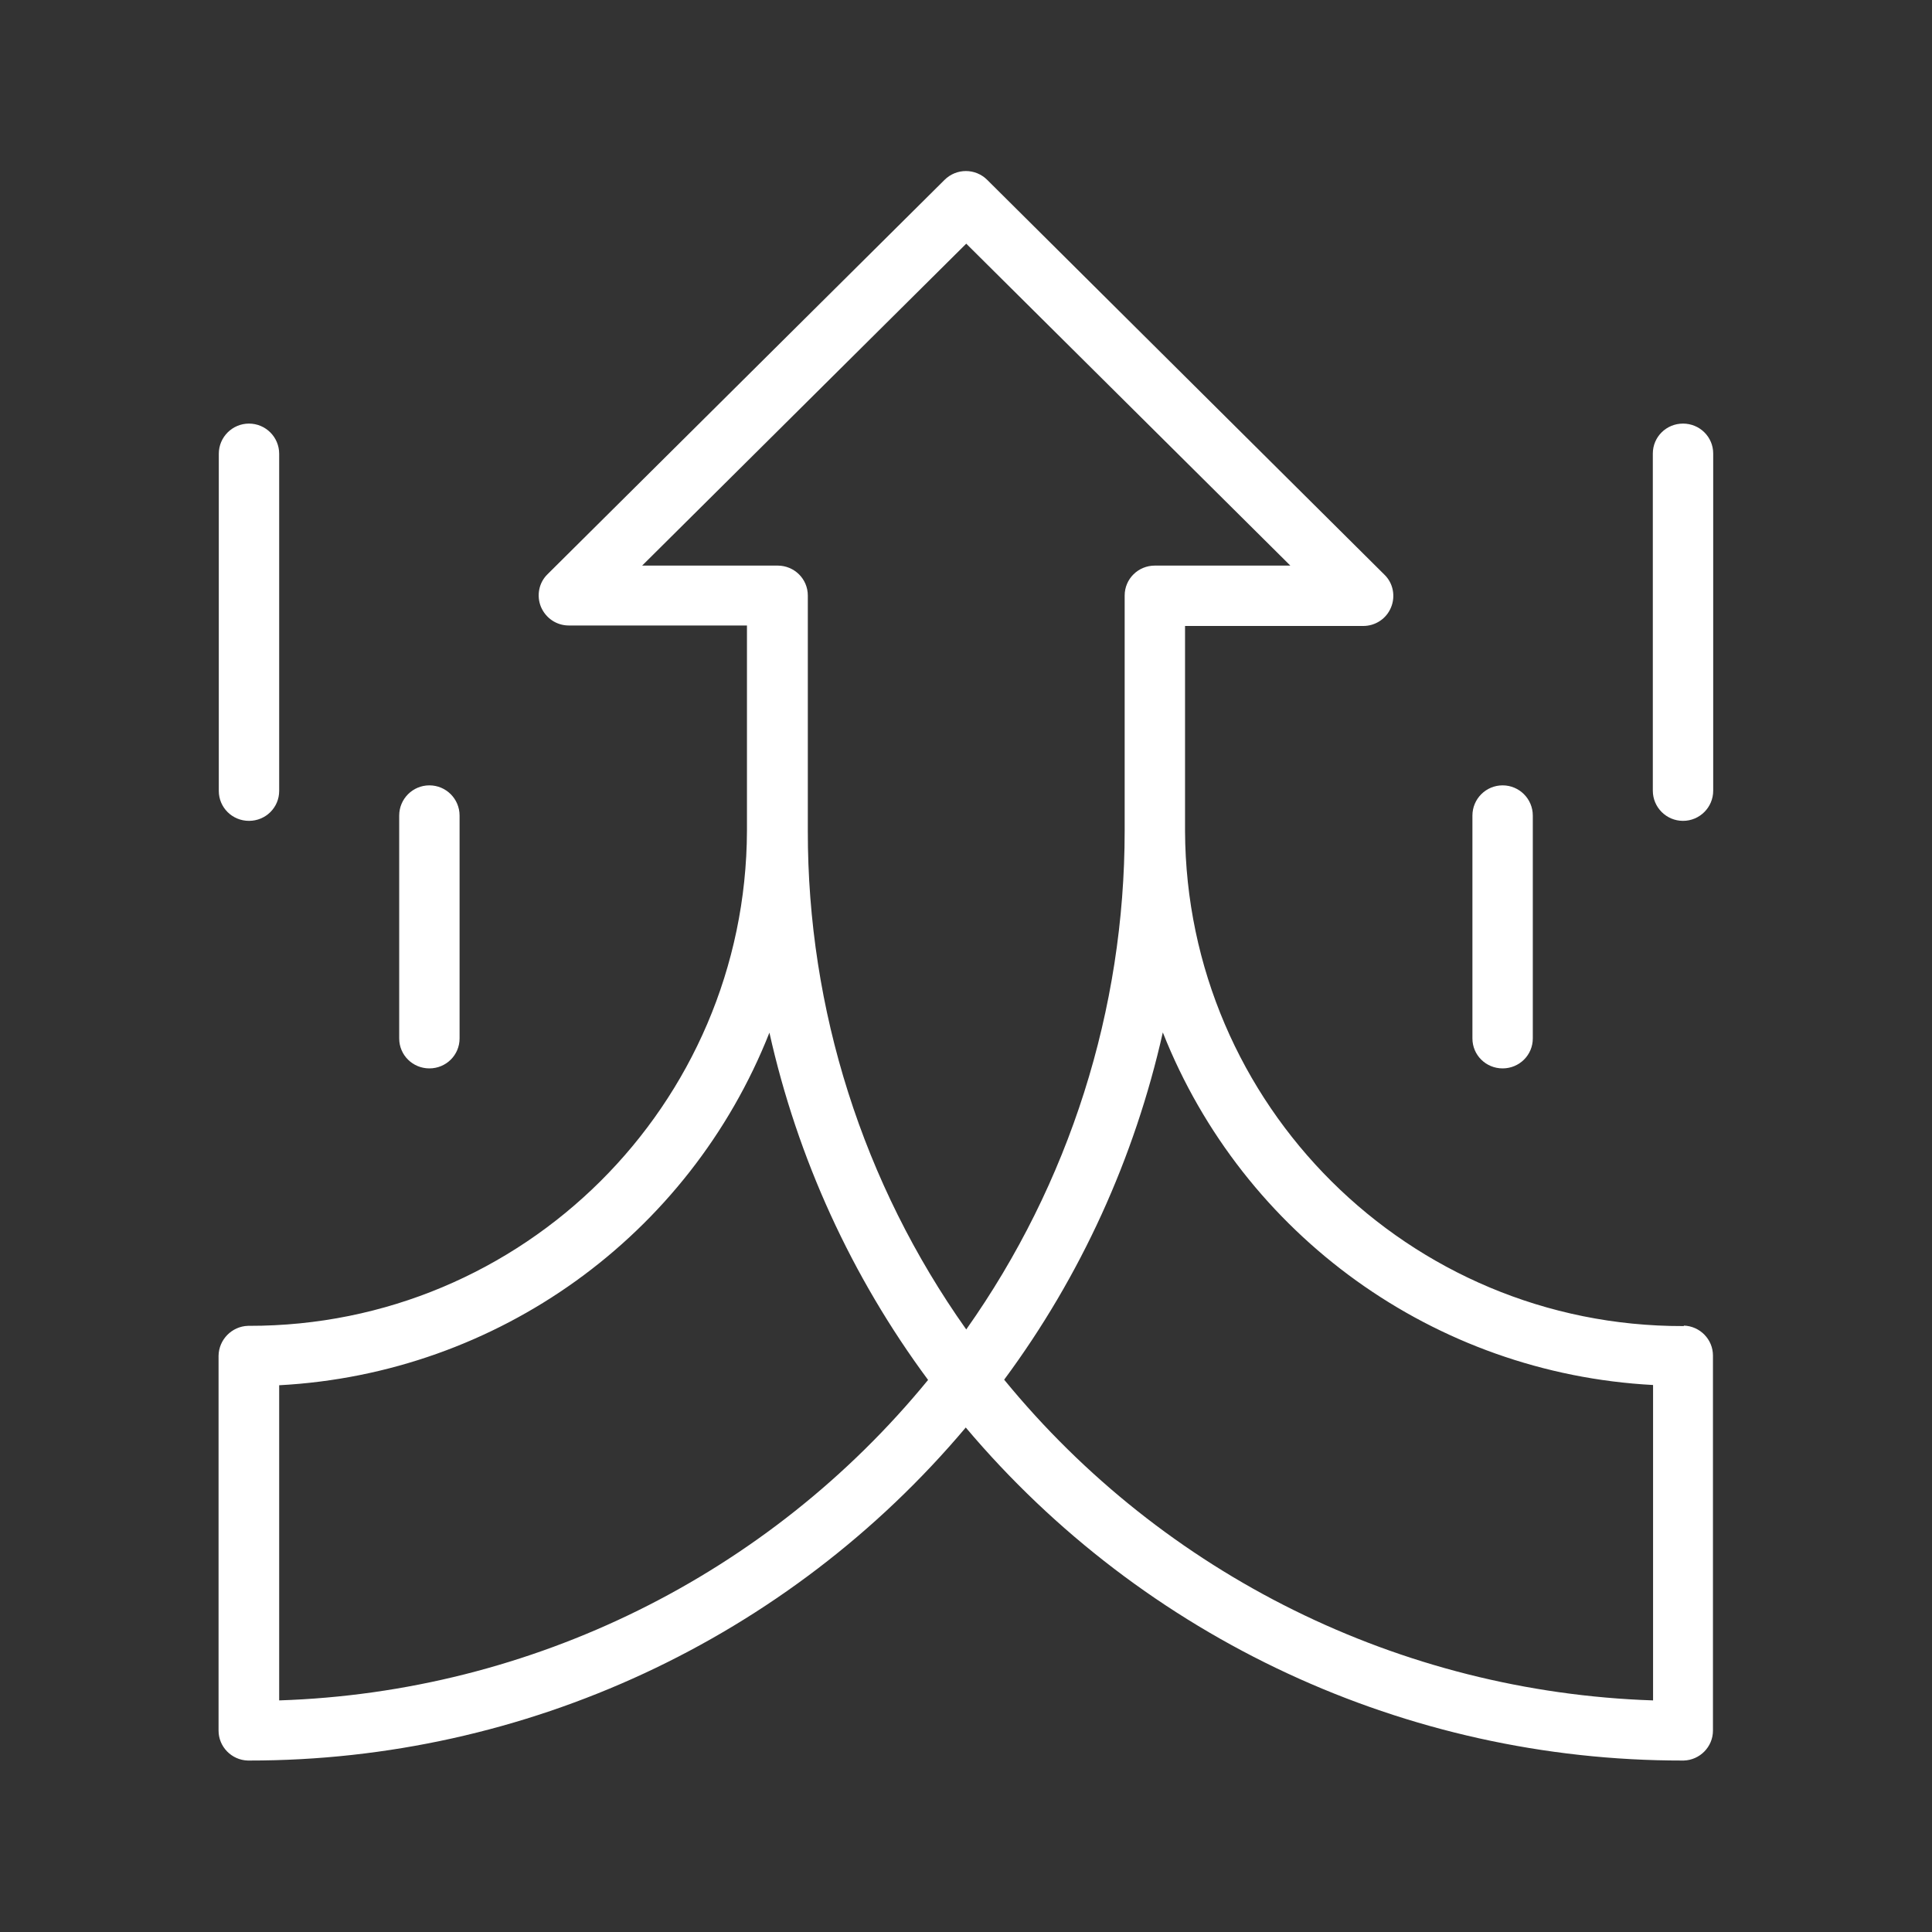
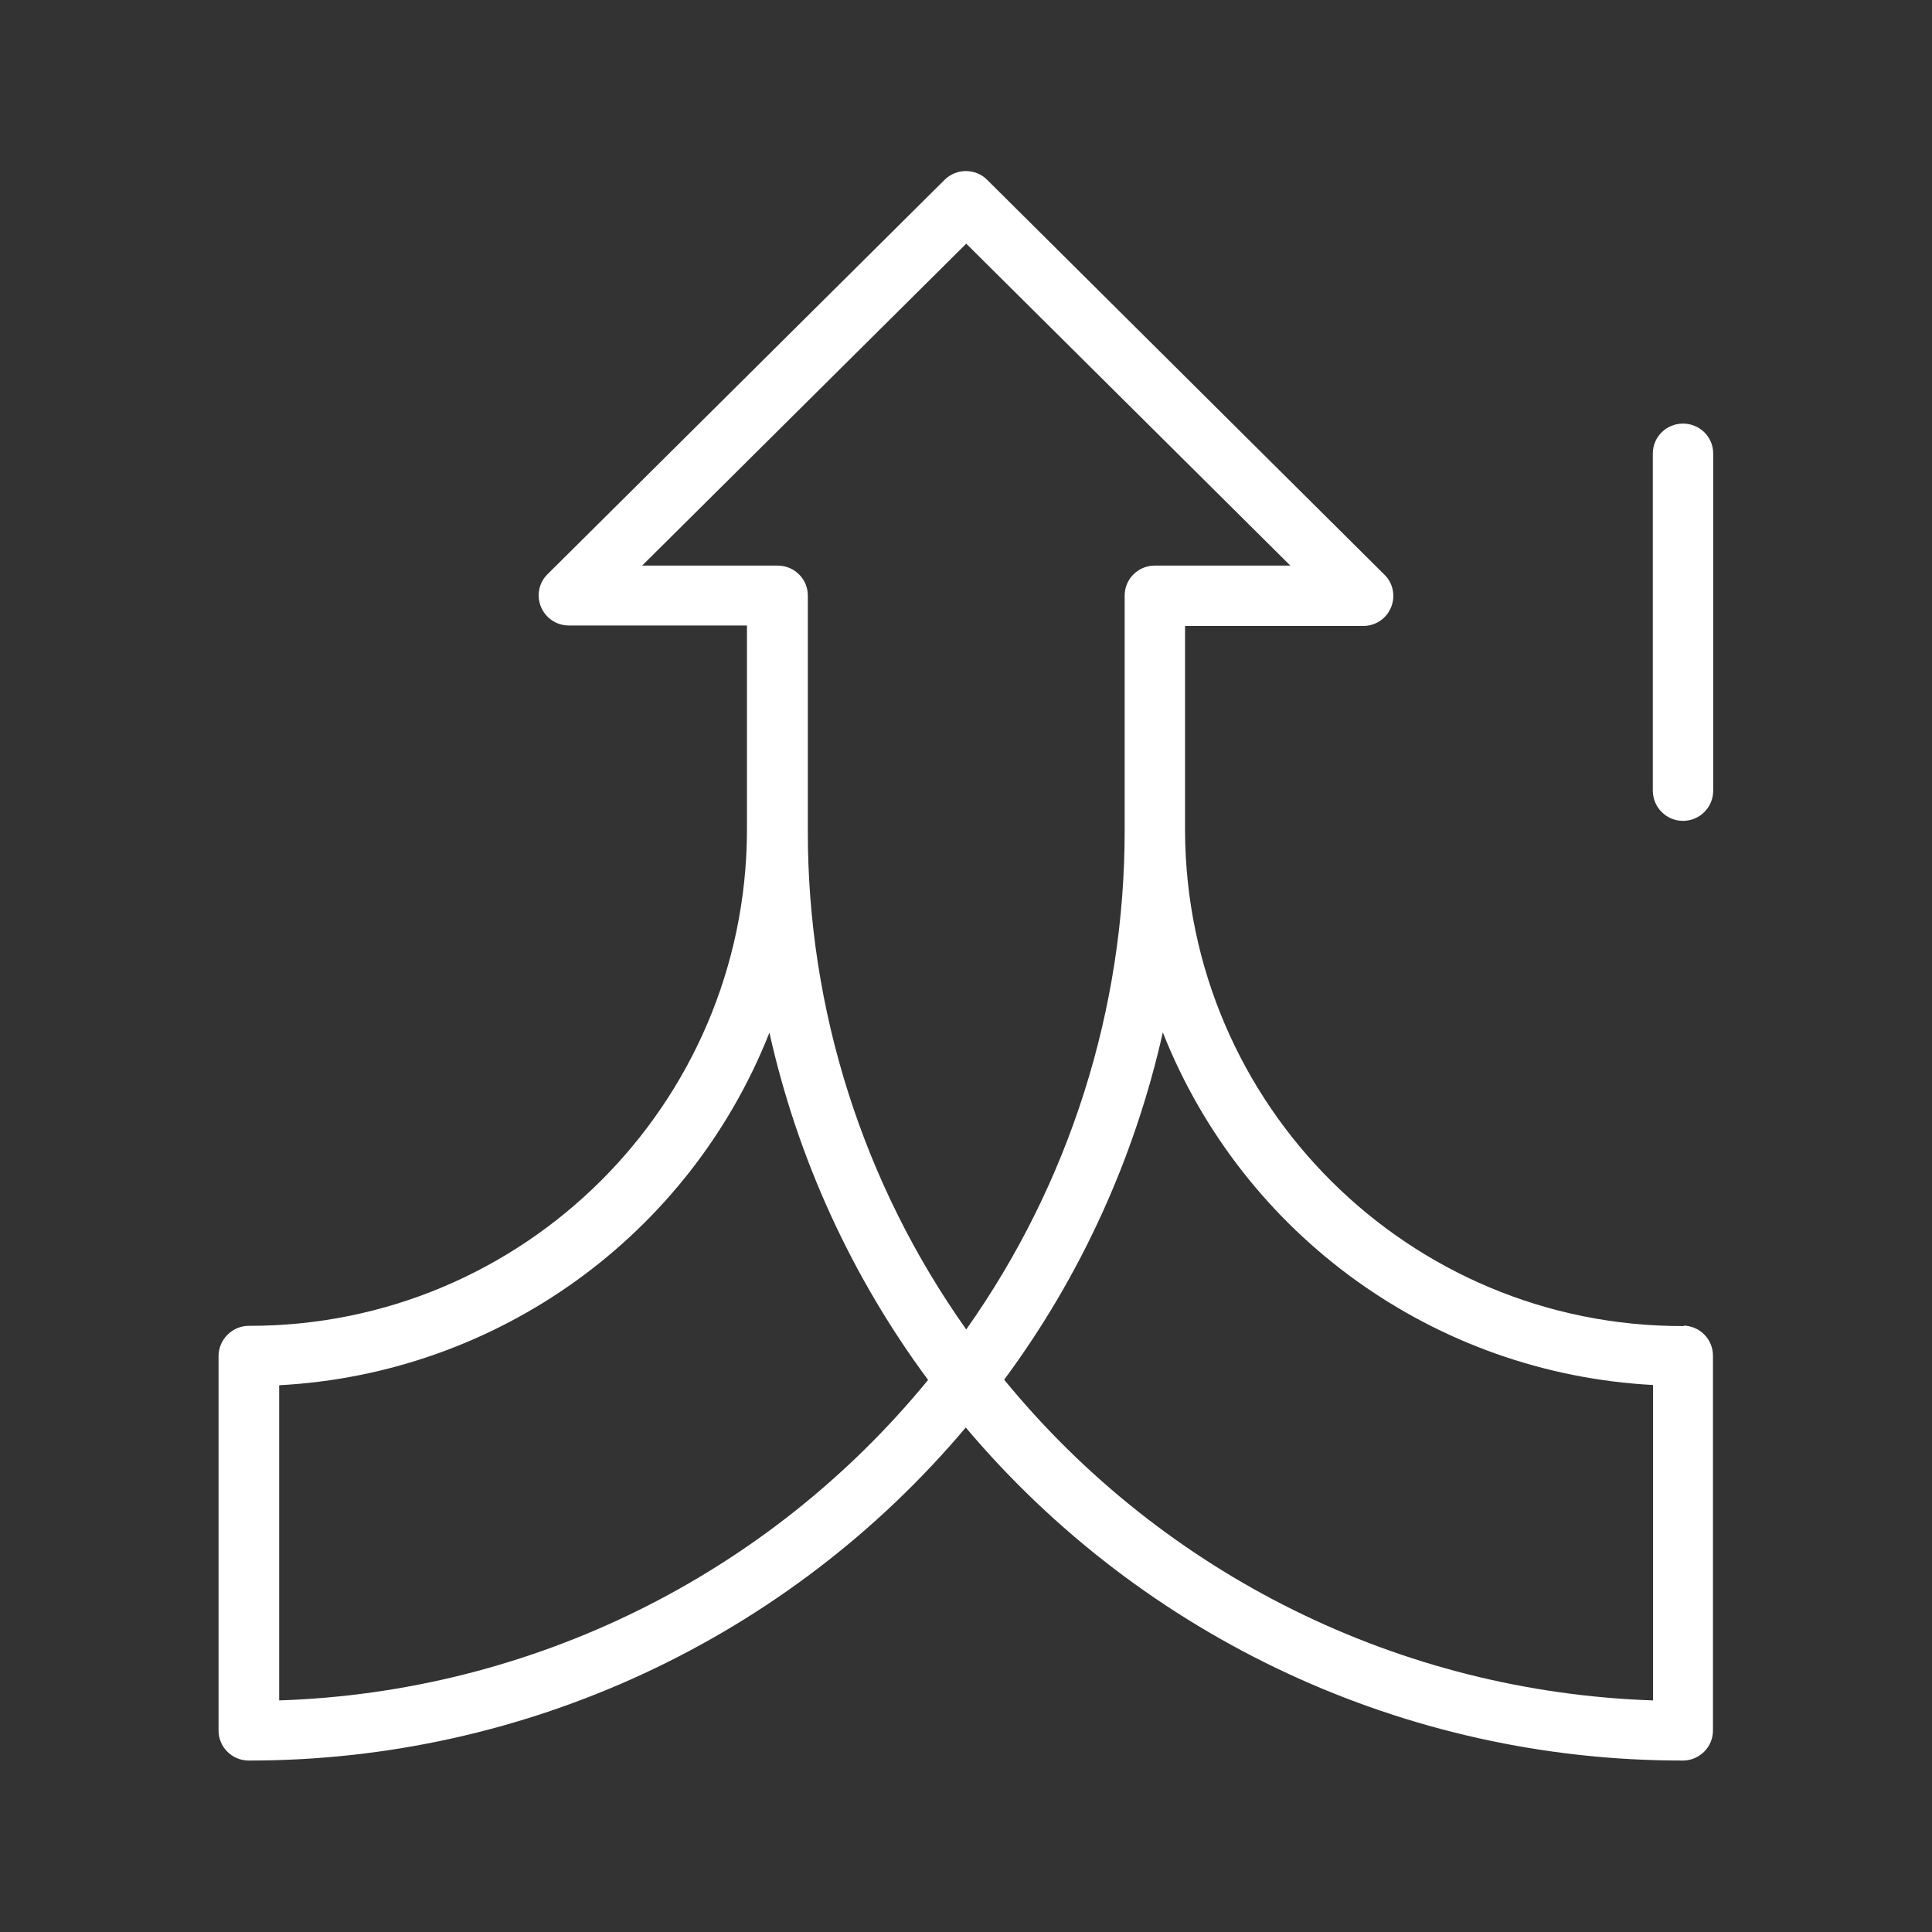
<svg xmlns="http://www.w3.org/2000/svg" id="uuid-77f705ad-704b-4ff1-8232-148b5b1b71ad" viewBox="0 0 80 80" width="65535" height="65535">
  <rect x="0" y="0" width="80" height="80" fill="#333333" stroke="none" />
  <defs>
    <style>.uuid-5afcb370-e2a8-4bf0-b1bd-9794333a9419{fill:#fff;}</style>
  </defs>
  <g id="uuid-5e6203da-c55b-47a9-8302-52eda6f4c08e">
    <path id="uuid-d0b6038d-30f6-4bb8-84f6-f36e085bcf5b" class="uuid-5afcb370-e2a8-4bf0-b1bd-9794333a9419" d="M69.73,54.91h-.04c-11.35,.02-20.57-9.15-20.62-20.49v-8.5h7.38c.5,0,.96-.3,1.15-.77,.19-.46,.09-1-.27-1.35L40.88,7.45c-.49-.49-1.28-.49-1.77,0L22.67,23.78c-.36,.35-.46,.89-.27,1.35,.2,.47,.65,.77,1.15,.77h7.38v8.5c-.04,11.35-9.27,20.52-20.62,20.5h-.04c-.67,.02-1.21,.57-1.22,1.24v15.52c0,.67,.54,1.22,1.21,1.24h.05c11.44,.01,22.31-5.04,29.68-13.79,7.38,8.75,18.24,13.8,29.68,13.79h.05c.67-.02,1.21-.57,1.21-1.24v-15.53c0-.67-.54-1.22-1.21-1.24M40,10.08l13.43,13.34h-5.61c-.69,0-1.25,.55-1.25,1.24h0v9.74c0,7.4-2.29,14.61-6.56,20.65-4.28-6.04-6.57-13.25-6.56-20.65v-9.74c0-.69-.56-1.24-1.25-1.24h-5.61l13.43-13.34ZM11.56,70.41v-13.05c9.04-.48,16.97-6.18,20.3-14.6,1.16,5.2,3.4,10.1,6.57,14.38-6.62,8.09-16.42,12.93-26.87,13.27m56.88,0c-10.45-.35-20.24-5.19-26.86-13.28,3.17-4.28,5.4-9.18,6.57-14.38,3.33,8.42,11.26,14.12,20.3,14.6v13.06Z" />
-     <path id="uuid-681f9438-17ff-44a7-8de8-0b62b53b4728" class="uuid-5afcb370-e2a8-4bf0-b1bd-9794333a9419" d="M10.31,33.99c.69,0,1.25-.55,1.25-1.24h0v-13.96c0-.69-.56-1.25-1.25-1.25s-1.25,.56-1.25,1.25v13.96c0,.69,.56,1.24,1.25,1.24h0" />
-     <path id="uuid-a1891508-b345-4c9d-be39-14d25b94cd1f" class="uuid-5afcb370-e2a8-4bf0-b1bd-9794333a9419" d="M17.78,44.24c.69,0,1.25-.55,1.25-1.24h0v-9.23c0-.69-.56-1.25-1.25-1.25s-1.25,.56-1.25,1.25v9.23c0,.69,.56,1.24,1.25,1.24h0" />
    <path id="uuid-8459dfb7-6884-44ce-aebc-a334897197a6" class="uuid-5afcb370-e2a8-4bf0-b1bd-9794333a9419" d="M69.69,17.54c-.69,0-1.25,.55-1.25,1.24h0v13.96c0,.69,.56,1.25,1.25,1.25s1.25-.56,1.25-1.25v-13.96c0-.69-.56-1.24-1.25-1.24h0" />
-     <path id="uuid-8693436e-c659-4e69-8874-485258ba67e8" class="uuid-5afcb370-e2a8-4bf0-b1bd-9794333a9419" d="M62.22,44.24c.69,0,1.25-.55,1.25-1.24h0v-9.23c0-.69-.56-1.25-1.25-1.25s-1.25,.56-1.25,1.25v9.23c0,.69,.56,1.24,1.25,1.24h0" />
  </g>
</svg>